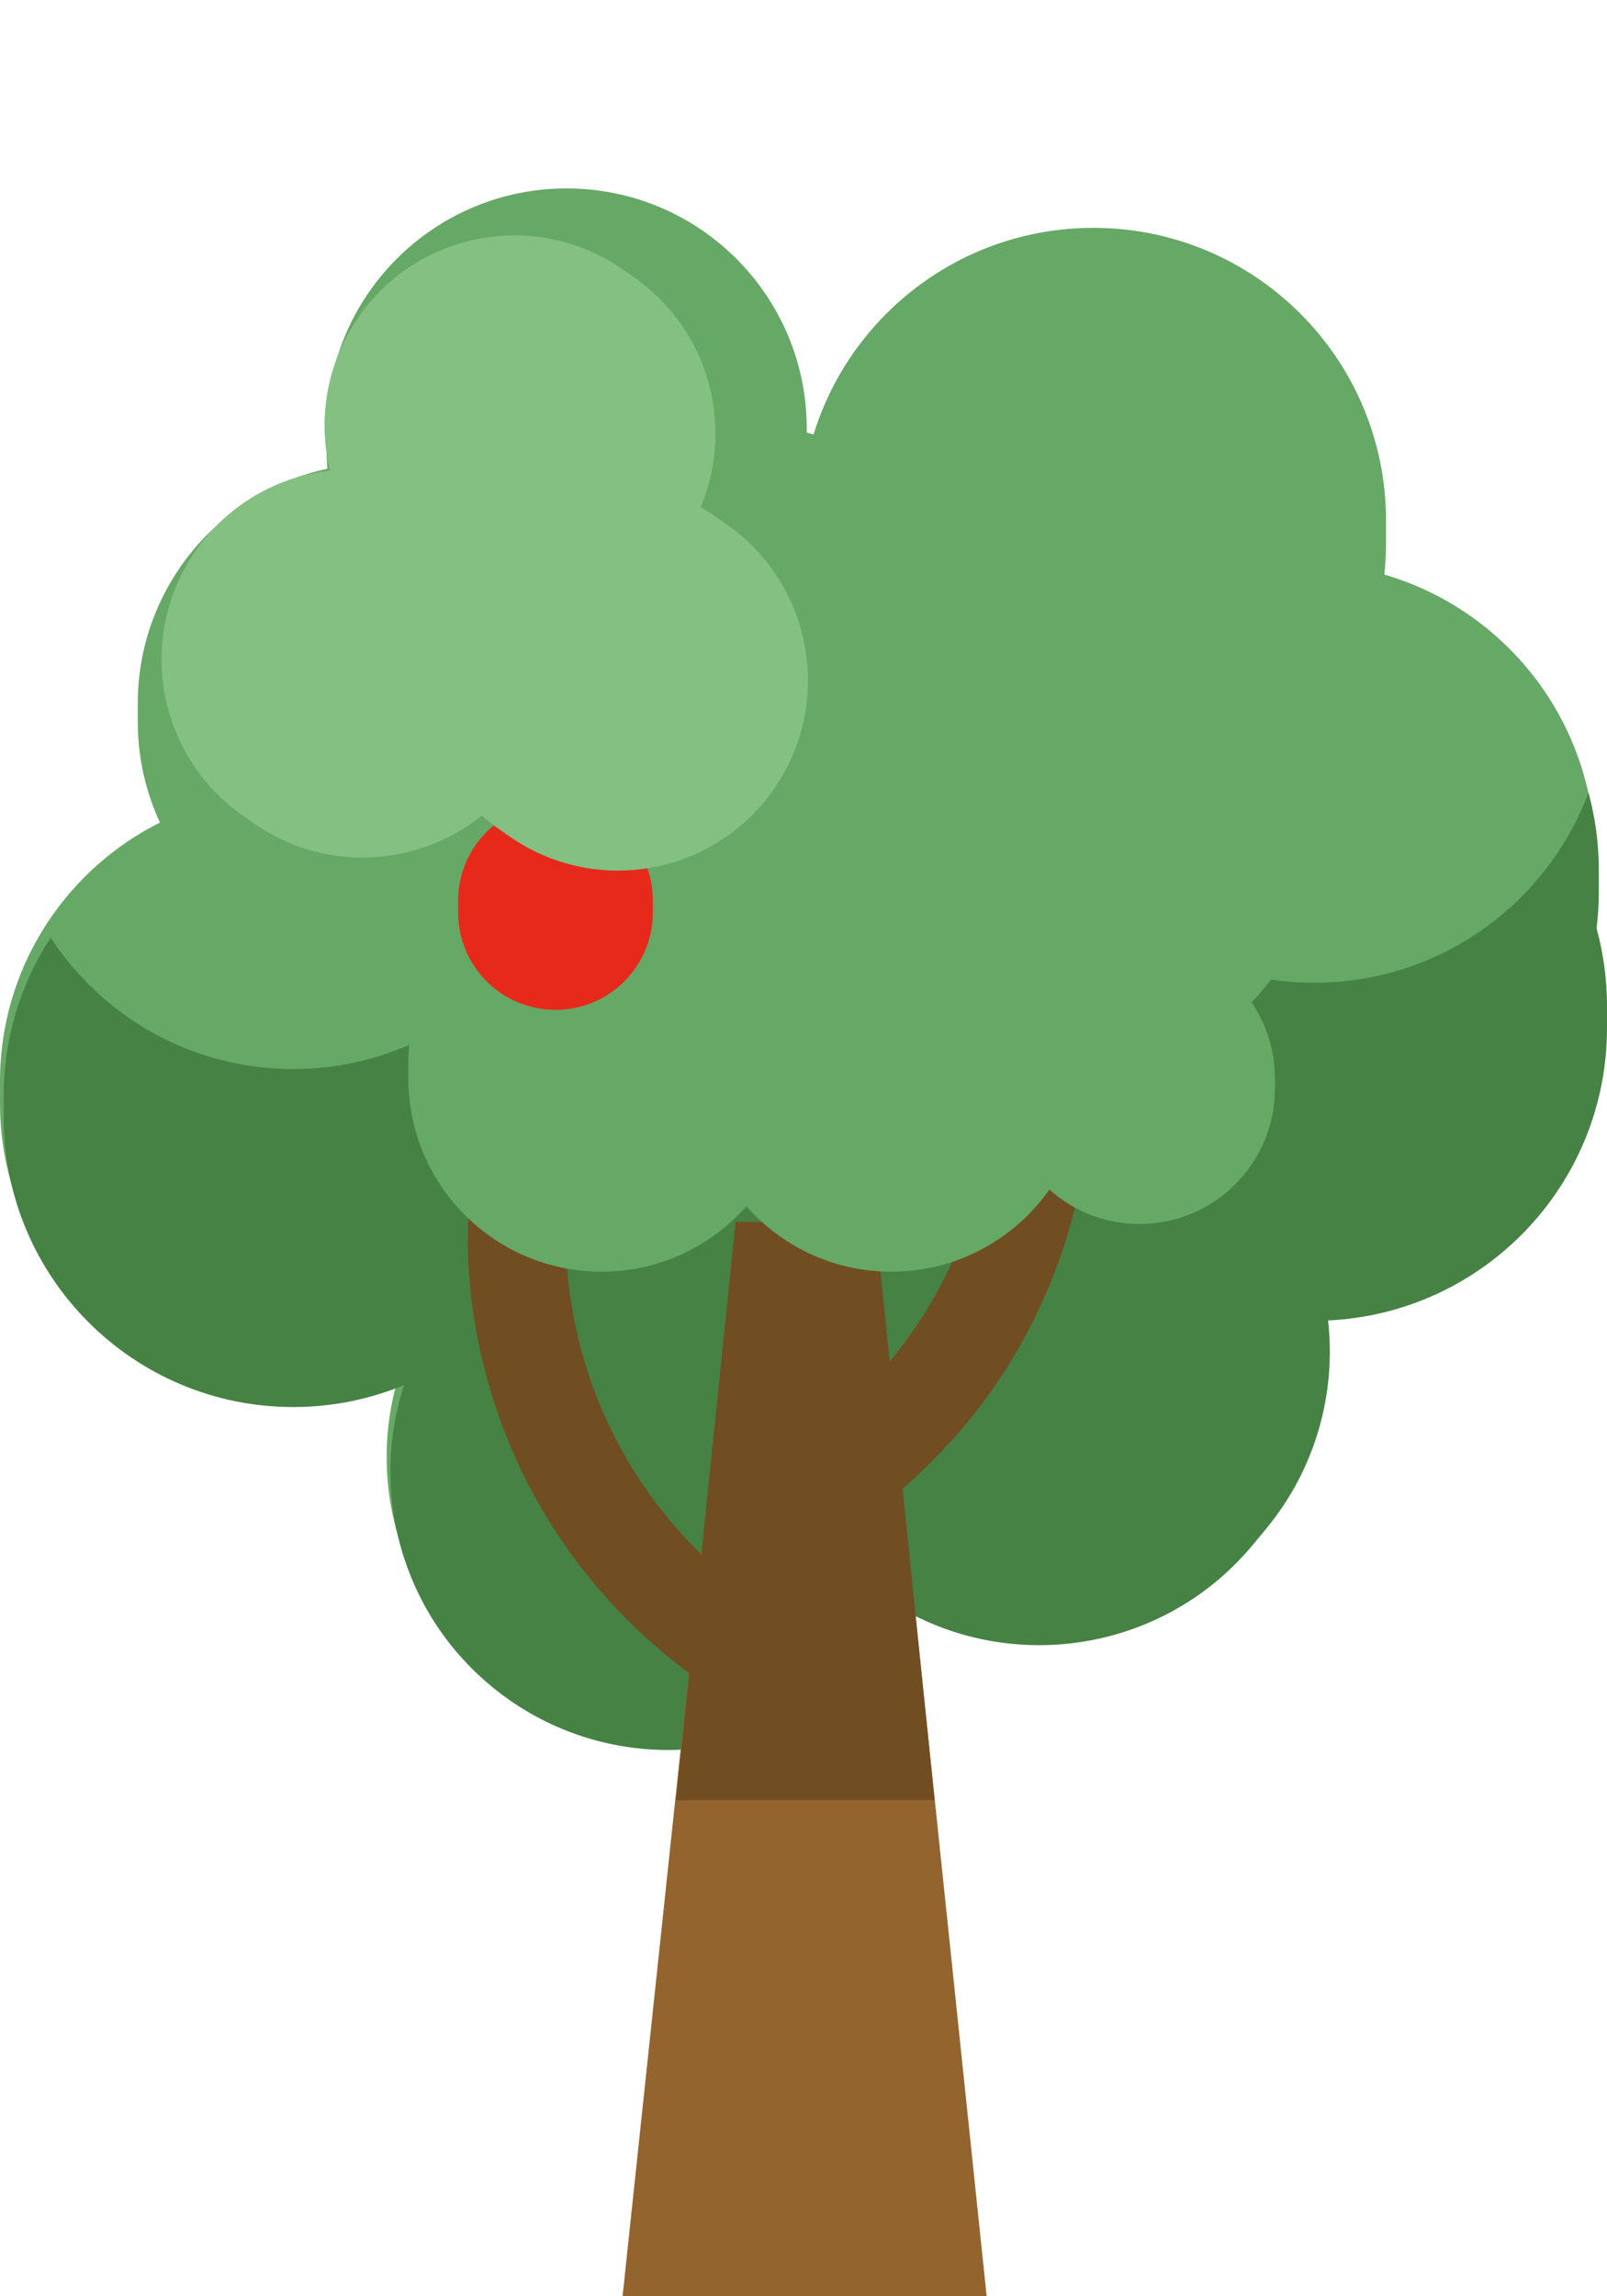
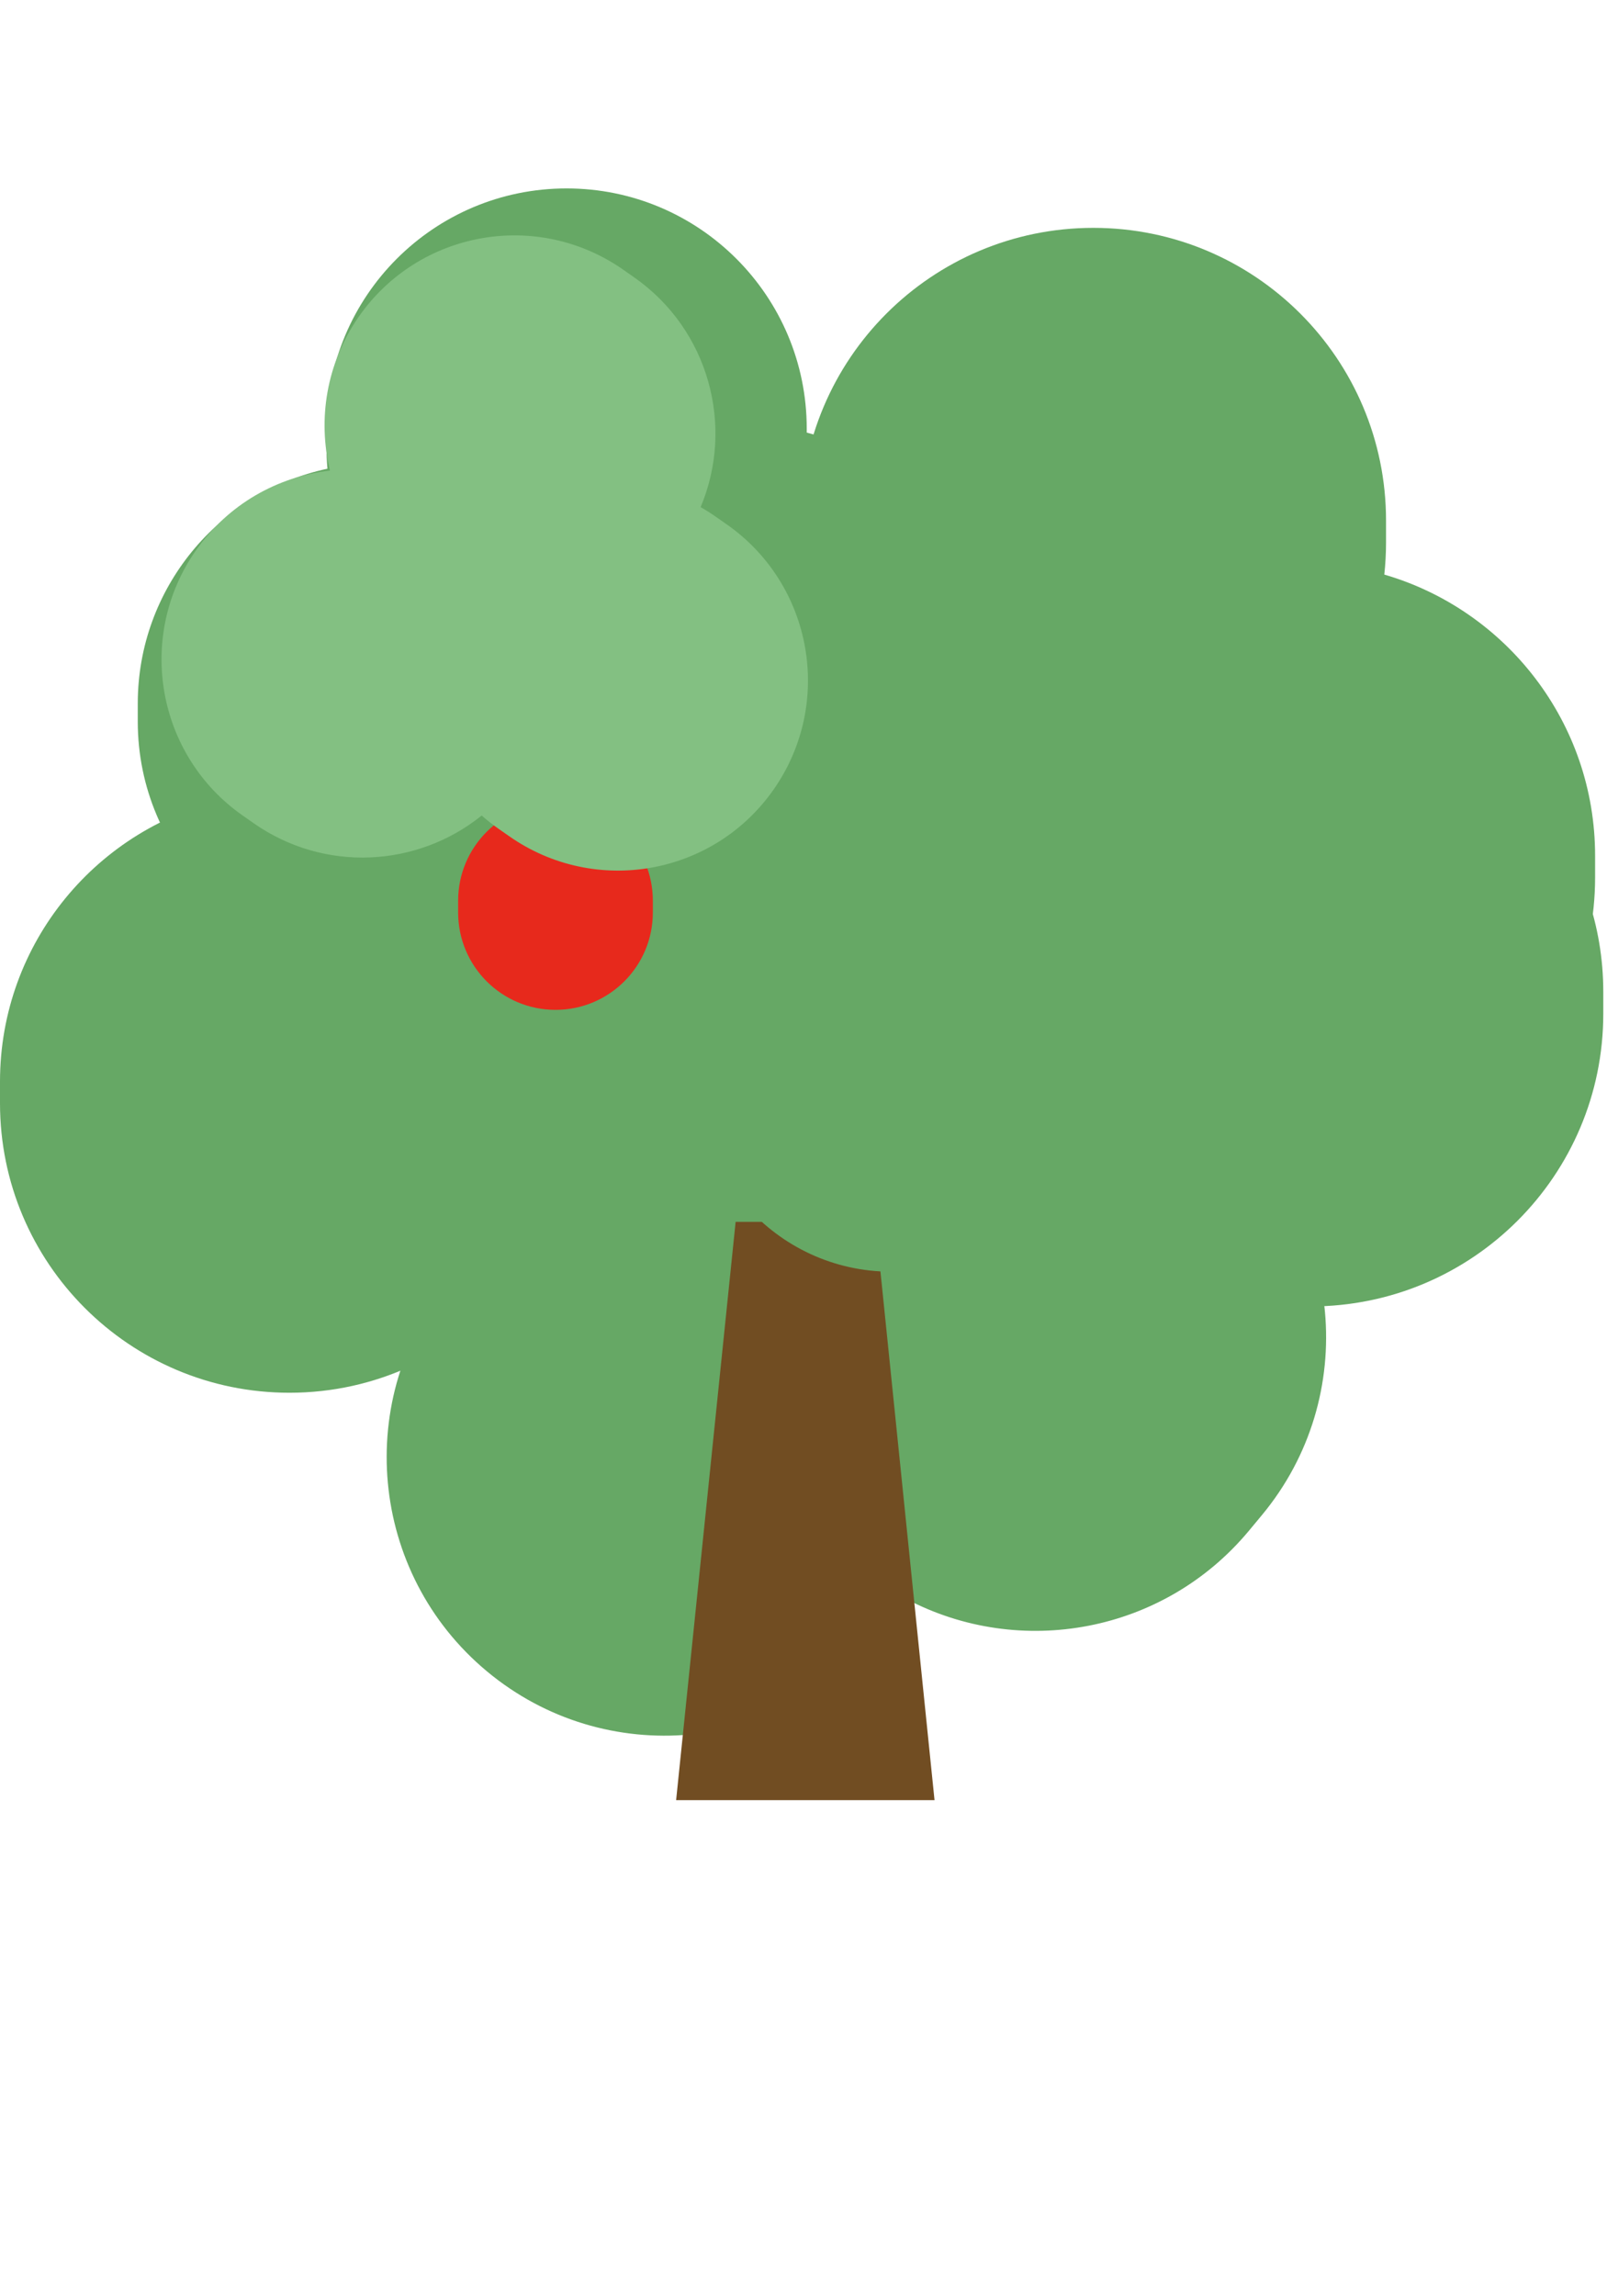
<svg xmlns="http://www.w3.org/2000/svg" width="140" height="200" viewBox="0 0 140 200" fill="none">
  <g clip-path="url(#clip0_287_8)">
    <path fill-rule="evenodd" clip-rule="evenodd" d="M19.814 65.337C19.814 51.409 31.104 40.119 45.031 40.119C58.958 40.119 70.249 51.409 70.249 65.337V67.222C70.249 68.156 70.198 69.078 70.099 69.986C80.592 73.037 88.261 82.724 88.261 94.203V96.088C88.261 110.015 76.971 121.305 63.044 121.305C55.512 121.305 48.751 118.003 44.13 112.768C39.51 118.003 32.749 121.305 25.217 121.305C11.29 121.305 0 110.015 0 96.088V94.203C0 82.093 8.536 71.977 19.919 69.543C19.849 68.778 19.814 68.004 19.814 67.222V65.337Z" fill="#66A865" />
    <path fill-rule="evenodd" clip-rule="evenodd" d="M76.508 142.431C67.963 152.726 52.701 154.131 42.42 145.569C32.139 137.008 30.732 121.722 39.277 111.427L40.392 110.084C40.971 109.386 41.581 108.729 42.218 108.114C36.343 99.407 36.625 87.531 43.668 79.045L44.783 77.703C53.328 67.408 68.59 66.003 78.871 74.565C84.431 79.195 87.396 85.791 87.595 92.501C94.218 91.472 101.235 93.188 106.795 97.818C117.076 106.379 118.483 121.665 109.938 131.96L108.823 133.302C101.392 142.254 88.882 144.484 78.986 139.284C78.563 139.9 78.109 140.503 77.623 141.089L76.508 142.431Z" fill="#66A865" />
    <path fill-rule="evenodd" clip-rule="evenodd" d="M70.469 57.197C70.469 43.115 81.884 31.7 95.966 31.7C110.048 31.7 121.464 43.115 121.464 57.197V59.103C121.464 60.048 121.412 60.98 121.312 61.898C131.922 64.984 139.676 74.778 139.676 86.384V88.29C139.676 102.372 128.261 113.788 114.179 113.788C106.563 113.788 99.728 110.449 95.056 105.156C90.383 110.449 83.548 113.788 75.932 113.788C61.85 113.788 50.435 102.372 50.435 88.29V86.384C50.435 74.14 59.066 63.911 70.575 61.45C70.505 60.678 70.469 59.895 70.469 59.103V57.197Z" fill="#66A865" />
    <path fill-rule="evenodd" clip-rule="evenodd" d="M69.755 45.343C69.755 31.262 81.171 19.846 95.252 19.846C109.334 19.846 120.75 31.262 120.75 45.343V47.25C120.75 48.194 120.699 49.126 120.599 50.044C131.209 53.13 138.963 62.925 138.963 74.53V76.436C138.963 90.518 127.547 101.934 113.465 101.934C105.85 101.934 99.014 98.596 94.342 93.302C89.67 98.596 82.834 101.934 75.219 101.934C61.137 101.934 49.721 90.518 49.721 76.436V74.53C49.721 62.286 58.352 52.058 69.862 49.597C69.791 48.824 69.755 48.041 69.755 47.25V45.343Z" fill="#66A865" />
    <path fill-rule="evenodd" clip-rule="evenodd" d="M28.44 37.332C28.44 25.778 37.806 16.411 49.361 16.411C60.915 16.411 70.282 25.778 70.282 37.332V38.896C70.282 39.671 70.24 40.436 70.158 41.189C78.863 43.721 85.225 51.758 85.225 61.281V62.845C85.225 74.399 75.859 83.766 64.304 83.766C58.056 83.766 52.447 81.026 48.614 76.683C44.78 81.026 39.171 83.766 32.923 83.766C21.368 83.766 12.002 74.399 12.002 62.845V61.281C12.002 51.234 19.083 42.841 28.527 40.822C28.469 40.188 28.44 39.545 28.44 38.896V37.332Z" fill="#66A865" />
    <path fill-rule="evenodd" clip-rule="evenodd" d="M44.99 57.182C44.99 46.046 54.017 37.019 65.153 37.019C76.289 37.019 85.317 46.046 85.317 57.182V58.69C85.317 59.437 85.276 60.174 85.197 60.9C93.587 63.34 99.719 71.085 99.719 80.263V81.771C99.719 92.907 90.692 101.934 79.556 101.934C73.533 101.934 68.128 99.294 64.433 95.108C60.738 99.294 55.333 101.934 49.31 101.934C38.174 101.934 29.147 92.907 29.147 81.771V80.263C29.147 70.581 35.972 62.492 45.074 60.546C45.018 59.934 44.99 59.315 44.99 58.69V57.182Z" fill="#66A865" />
-     <path fill-rule="evenodd" clip-rule="evenodd" d="M4.416 81.672C8.917 88.561 16.698 93.113 25.541 93.113C29.773 93.113 33.761 92.071 37.263 90.229C38.724 93.301 40.857 96.112 43.641 98.43C53.922 106.991 69.184 105.587 77.729 95.292L78.844 93.949C79.33 93.363 79.785 92.761 80.207 92.145C90.104 97.345 102.613 95.115 110.044 86.163L110.743 85.321C111.97 85.502 113.225 85.596 114.502 85.596C125.438 85.596 134.765 78.712 138.388 69.041C138.974 71.187 139.286 73.445 139.286 75.776V77.682C139.286 78.757 139.22 79.816 139.091 80.856C139.683 83.013 140 85.284 140 87.629V89.536C140 103.216 129.226 114.38 115.701 115.006C116.409 121.331 114.644 127.925 110.261 133.206L109.147 134.548C101.716 143.5 89.206 145.73 79.309 140.53C78.887 141.146 78.433 141.748 77.946 142.334L76.832 143.677C68.286 153.972 53.025 155.377 42.743 146.815C34.886 140.272 32.212 129.802 35.202 120.634C32.226 121.869 28.963 122.55 25.541 122.55C11.614 122.55 0.324 111.26 0.324 97.333V95.448C0.324 90.364 1.828 85.632 4.416 81.672Z" fill="#458244" />
-     <path d="M64.173 106.424H76.175L85.956 200H54.237L64.173 106.424Z" fill="#93642D" />
    <path d="M64.087 106.424H76.261L81.415 156.79H58.903L64.087 106.424Z" fill="#714D22" />
-     <path fill-rule="evenodd" clip-rule="evenodd" d="M60.802 146.299C42.033 132.763 39.751 112.425 41.064 103.547L49.544 104.805C48.571 111.382 50.291 128.137 65.811 139.33L60.802 146.299Z" fill="#714D22" />
-     <path fill-rule="evenodd" clip-rule="evenodd" d="M74.979 132.56C93.748 119.024 96.03 98.686 94.717 89.808L86.237 91.066C87.21 97.644 85.49 114.399 69.97 125.592L74.979 132.56Z" fill="#714D22" />
    <path fill-rule="evenodd" clip-rule="evenodd" d="M48.799 73.408C48.799 64.113 56.334 56.577 65.629 56.577C74.925 56.577 82.46 64.113 82.46 73.408V74.666C82.46 75.289 82.426 75.905 82.36 76.511C89.363 78.548 94.481 85.013 94.481 92.674V93.932C94.481 103.227 86.946 110.762 77.651 110.762C72.624 110.762 68.112 108.558 65.028 105.064C61.944 108.558 57.432 110.762 52.406 110.762C43.11 110.762 35.575 103.227 35.575 93.932V92.674C35.575 84.591 41.272 77.84 48.869 76.215C48.823 75.705 48.799 75.188 48.799 74.666V73.408Z" fill="#66A865" />
    <path fill-rule="evenodd" clip-rule="evenodd" d="M79.057 80.431C79.057 73.917 84.337 68.636 90.851 68.636C97.365 68.636 102.646 73.917 102.646 80.431V81.312C102.646 81.749 102.622 82.181 102.576 82.605C107.484 84.033 111.07 88.563 111.07 93.932V94.814C111.07 101.328 105.79 106.608 99.276 106.608C95.753 106.608 92.591 105.064 90.43 102.615C88.269 105.064 85.107 106.608 81.584 106.608C75.07 106.608 69.79 101.328 69.79 94.814V93.932C69.79 88.268 73.782 83.537 79.106 82.398C79.073 82.041 79.057 81.678 79.057 81.312V80.431Z" fill="#66A865" />
    <path d="M56.875 78.448C56.875 73.764 53.078 69.967 48.394 69.967C43.71 69.967 39.912 73.764 39.912 78.448V79.475C39.912 84.159 43.71 87.956 48.394 87.956C53.078 87.956 56.875 84.159 56.875 79.475V78.448Z" fill="#E7291C" />
    <path fill-rule="evenodd" clip-rule="evenodd" d="M63.309 45.67C70.804 50.911 72.641 61.242 67.411 68.745C62.181 76.248 51.866 78.081 44.371 72.84L43.417 72.174C42.906 71.816 42.42 71.434 41.962 71.031C36.379 75.538 28.284 76.025 22.106 71.705L21.152 71.038C13.657 65.797 11.821 55.466 17.05 47.963C19.878 43.906 24.194 41.506 28.747 40.987C27.664 36.528 28.426 31.643 31.254 27.585C36.484 20.082 46.799 18.249 54.294 23.489L55.248 24.157C61.766 28.714 64.004 37.121 61.038 44.17C61.486 44.424 61.925 44.702 62.355 45.003L63.309 45.67Z" fill="#83C082" />
  </g>
  <defs>
    <clipPath id="clip0_287_8">
      <rect width="140" height="200" fill="white" />
    </clipPath>
  </defs>
</svg>